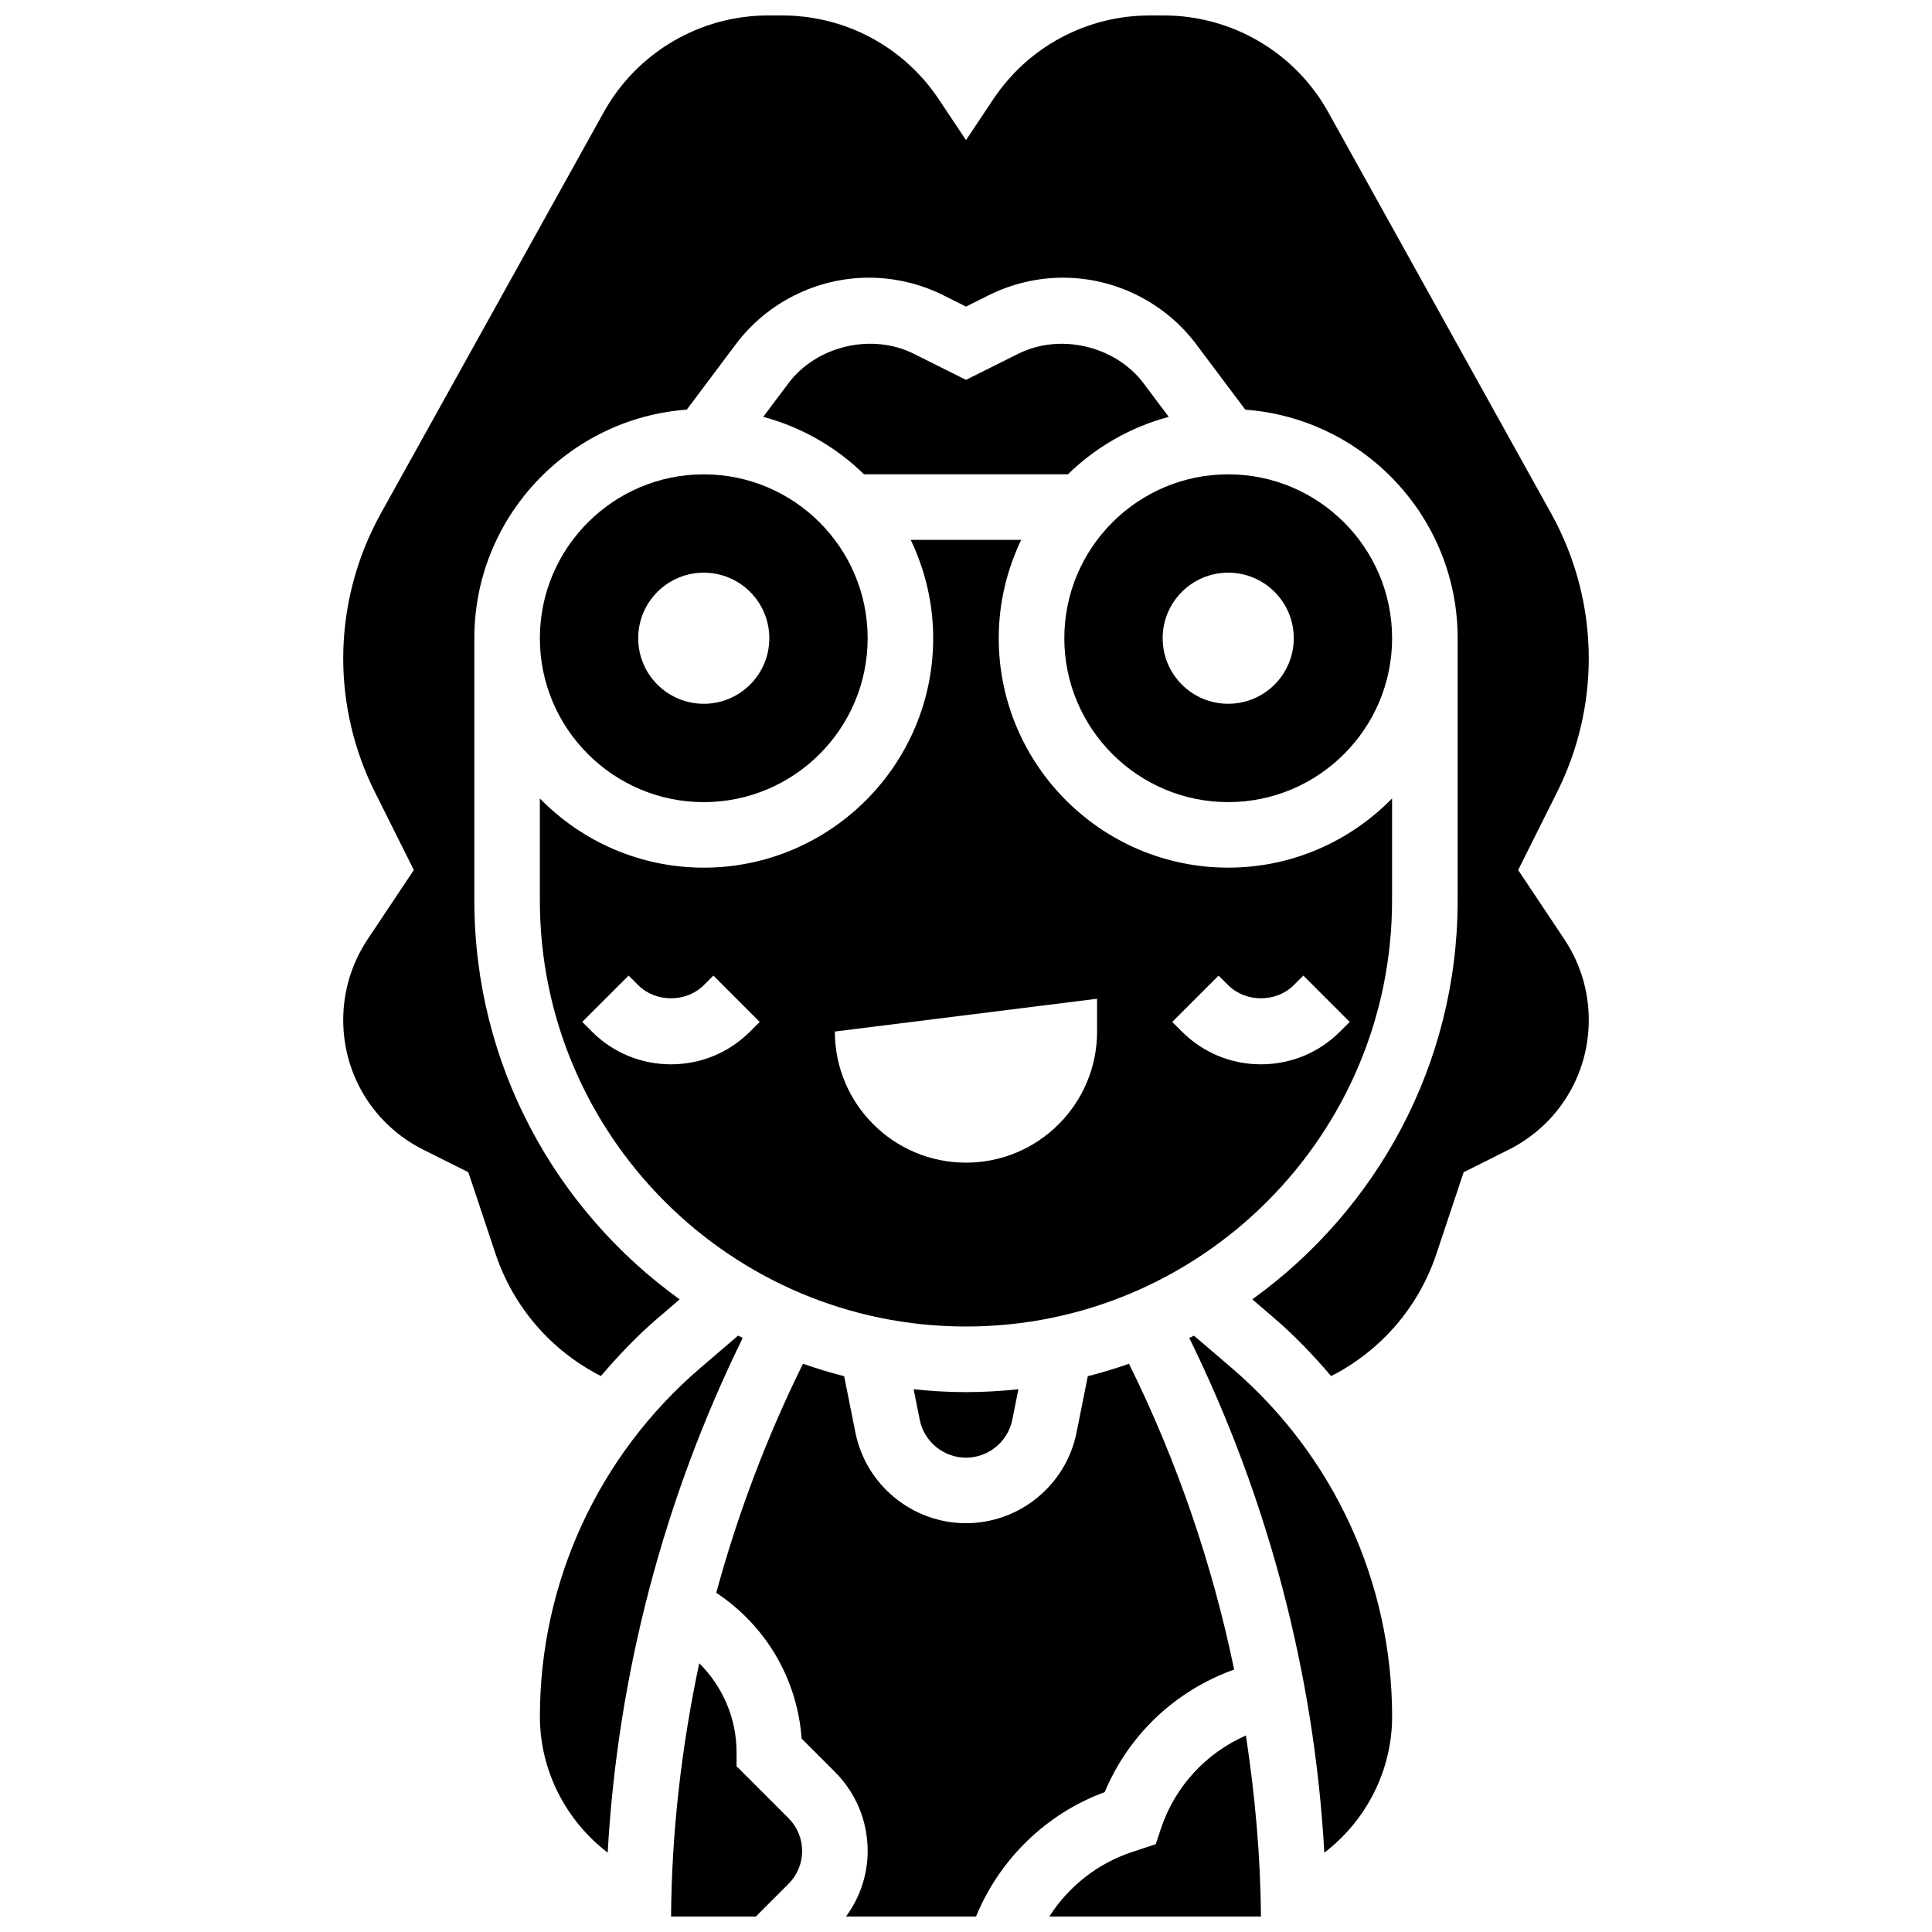
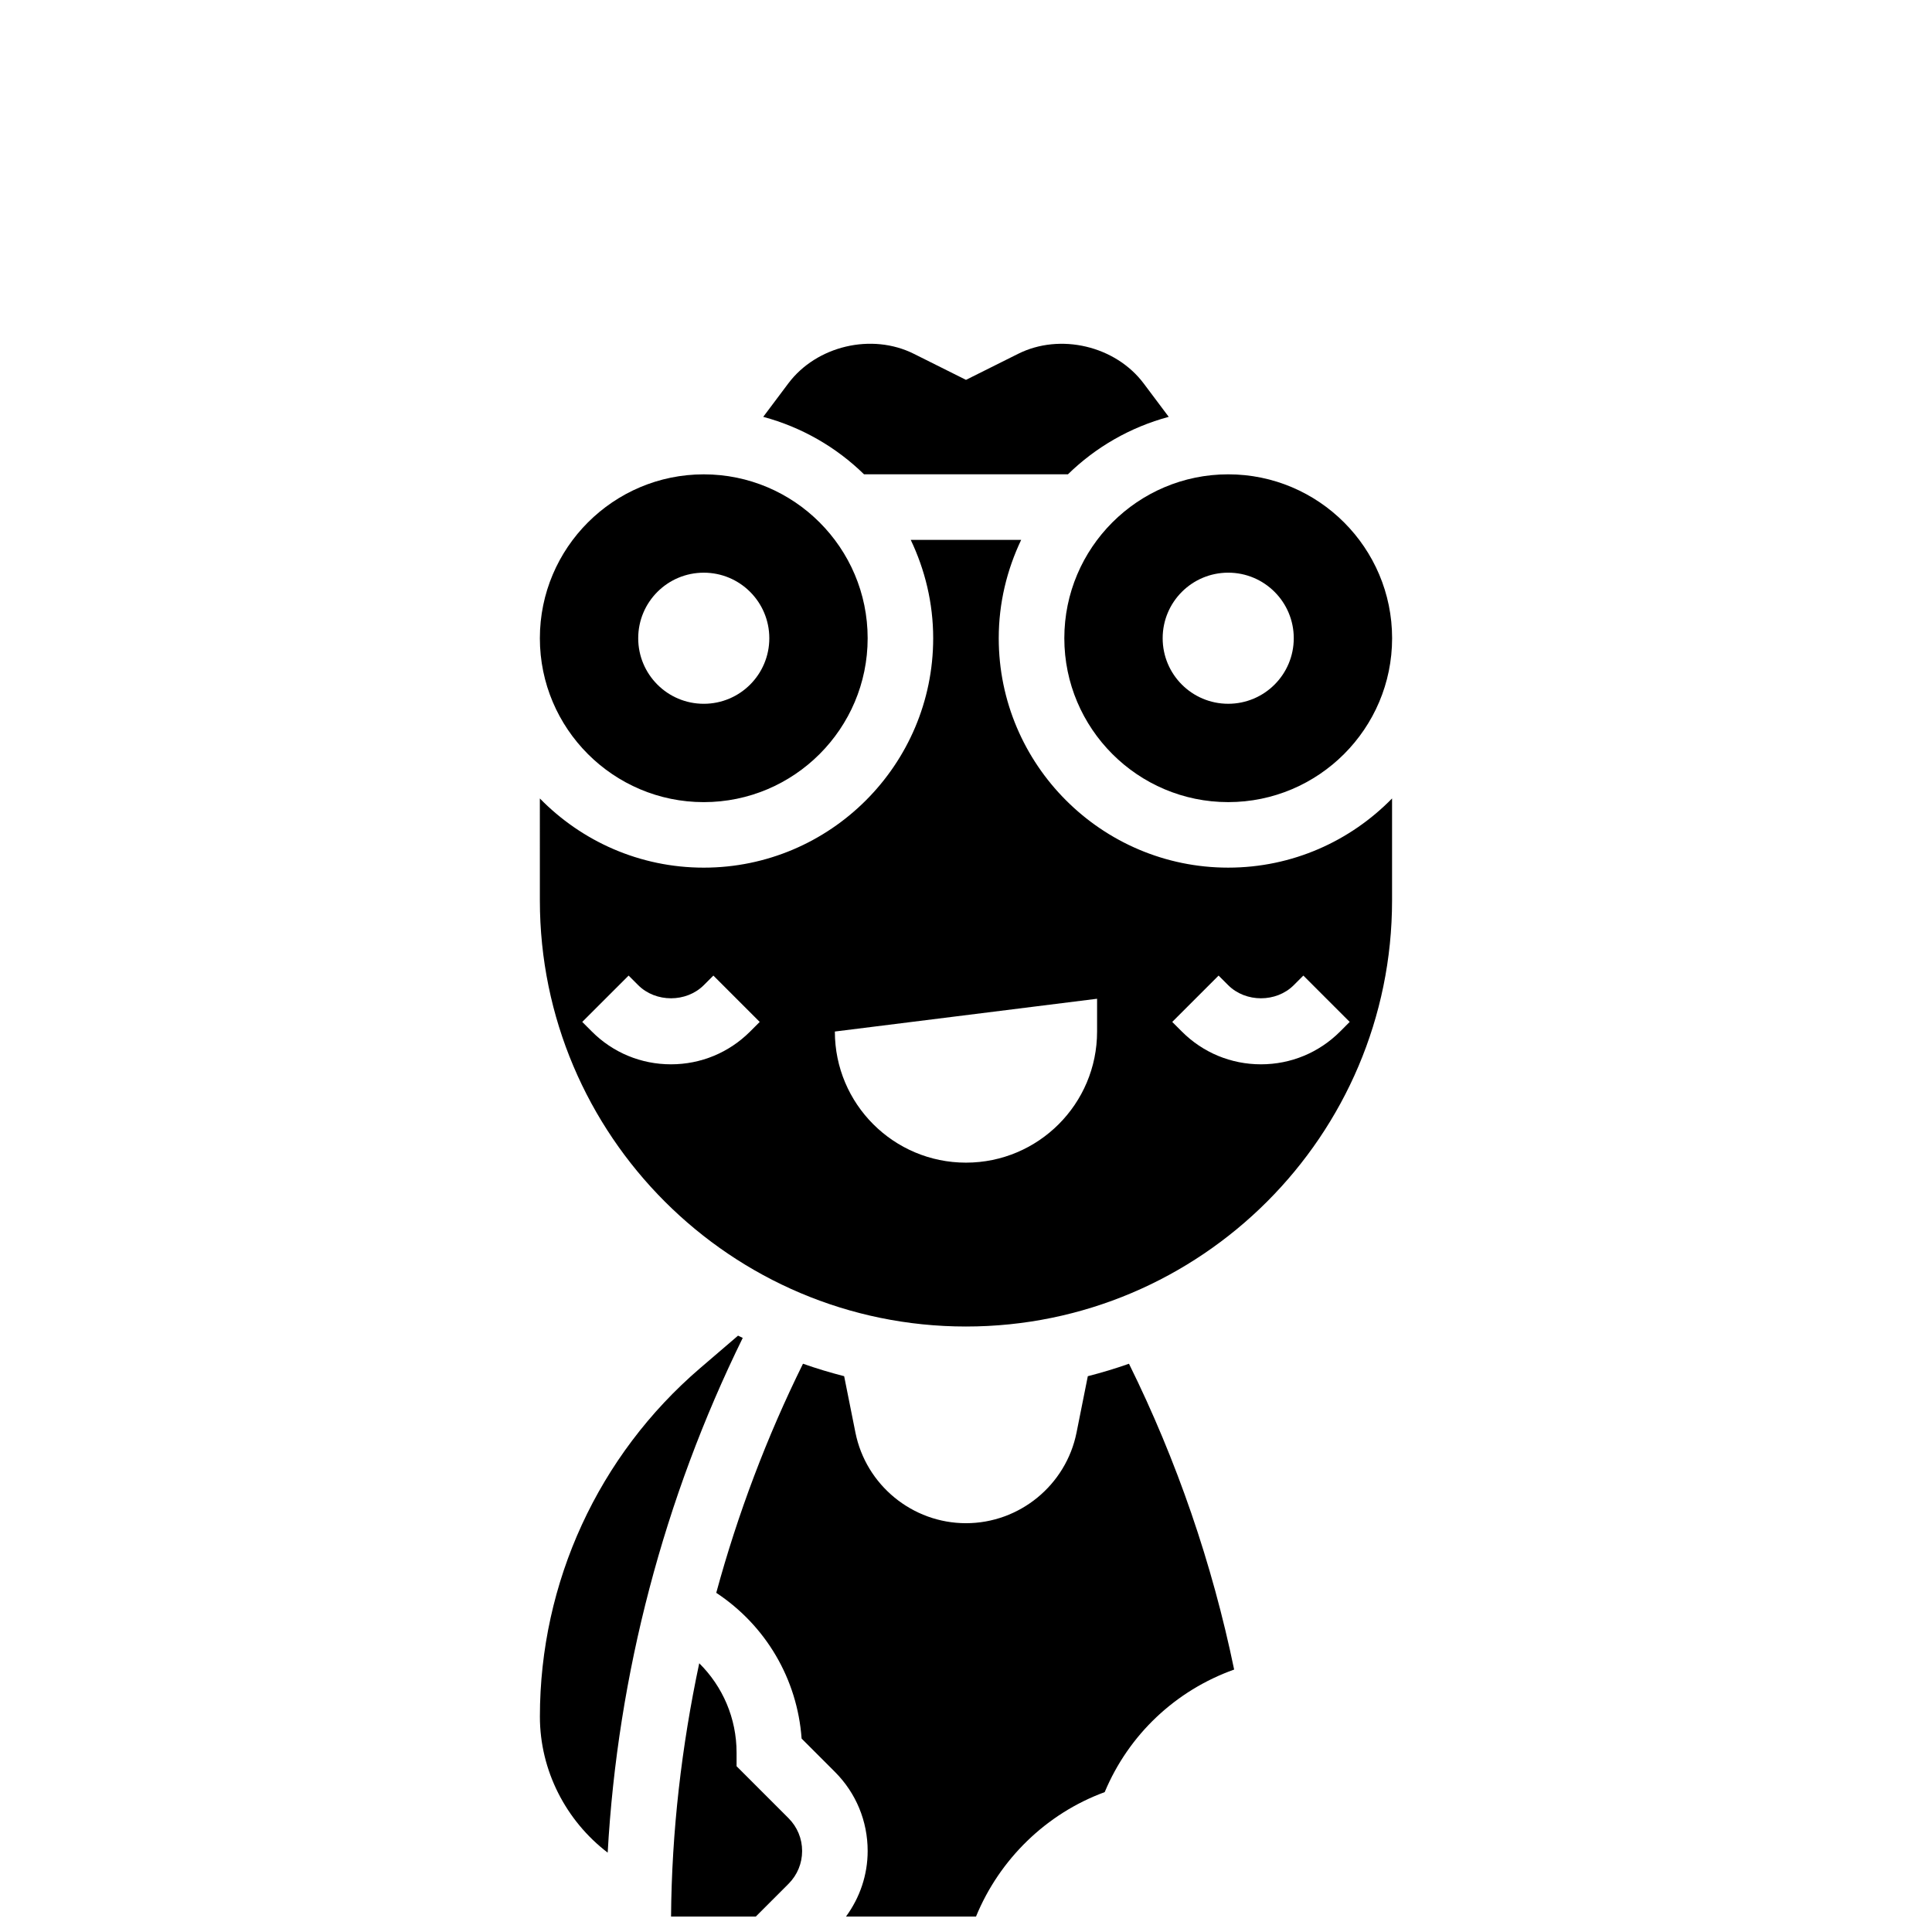
<svg xmlns="http://www.w3.org/2000/svg" width="800px" height="800px" version="1.1" viewBox="144 144 512 512">
  <defs>
    <clipPath id="d">
      <path d="m422 603h57v48.902h-57z" />
    </clipPath>
    <clipPath id="c">
-       <path d="m234 148.09h332v360.91h-332z" />
-     </clipPath>
+       </clipPath>
    <clipPath id="b">
      <path d="m321 584h36v67.902h-36z" />
    </clipPath>
    <clipPath id="a">
      <path d="m333 505h139v146.9h-139z" />
    </clipPath>
  </defs>
  <path d="m287.07 313.14c0 23.949 19.484 43.434 43.434 43.434 23.949 0 43.434-19.484 43.434-43.434s-19.484-43.434-43.434-43.434c-23.949 0-43.434 19.484-43.434 43.434zm60.805 0c0 9.598-7.773 17.371-17.371 17.371-9.598 0-17.371-7.773-17.371-17.371 0-9.598 7.773-17.371 17.371-17.371 9.598-0.004 17.371 7.769 17.371 17.371z" />
  <path d="m287.07 382.62c0 62.266 50.66 112.92 112.92 112.92 62.266 0 112.92-50.66 112.92-112.92v-27.023c-11.047 11.301-26.422 18.336-43.43 18.336-33.52 0-60.805-27.285-60.805-60.805 0-9.328 2.18-18.145 5.949-26.059h-29.273c3.773 7.914 5.953 16.73 5.953 26.062 0 33.52-27.285 60.805-60.805 60.805-17.008 0-32.383-7.035-43.434-18.336zm179.87 19.918 2.543 2.547c4.648 4.629 12.727 4.629 17.371 0l2.547-2.547 12.281 12.281-2.543 2.547c-5.602 5.602-13.047 8.688-20.969 8.688s-15.375-3.082-20.969-8.688l-2.547-2.547zm-32.203 6.141v8.688c0 19.188-15.559 34.746-34.746 34.746s-34.746-15.559-34.746-34.746zm-124.15-6.141 2.547 2.547c4.648 4.629 12.727 4.629 17.371 0l2.547-2.547 12.281 12.281-2.547 2.547c-5.602 5.602-13.047 8.688-20.969 8.688-7.922 0-15.375-3.082-20.969-8.688l-2.547-2.547z" />
  <path d="m469.49 356.57c23.949 0 43.434-19.484 43.434-43.434 0-23.949-19.484-43.434-43.434-43.434s-43.434 19.484-43.434 43.434c0.004 23.949 19.488 43.434 43.434 43.434zm0-60.805c9.598 0 17.371 7.773 17.371 17.371 0 9.598-7.773 17.371-17.371 17.371-9.598 0-17.371-7.773-17.371-17.371 0-9.598 7.773-17.371 17.371-17.371z" />
  <path d="m413.79 237.78-13.793 6.887-13.785-6.887c-11.188-5.613-25.852-2.129-33.32 7.852l-6.629 8.836c10.207 2.746 19.371 8.043 26.711 15.227h54.039c7.348-7.184 16.504-12.48 26.711-15.227l-6.629-8.836c-7.473-9.973-22.152-13.453-33.305-7.852z" />
  <path d="m339.59 497.96-10.031 8.598c-27 23.148-42.48 56.809-42.48 92.363 0 14.305 6.914 27.605 17.965 36.047 2.641-47.281 14.914-93.891 35.789-136.41-0.41-0.207-0.836-0.383-1.242-0.598z" />
-   <path d="m386.12 512.16 1.617 8.086c1.172 5.832 6.324 10.051 12.266 10.051s11.094-4.223 12.266-10.051l1.617-8.086c-4.562 0.488-9.195 0.766-13.883 0.766-4.691 0-9.32-0.277-13.883-0.766z" />
-   <path d="m470.45 506.56-10.031-8.59c-0.41 0.219-0.832 0.391-1.25 0.598 20.875 42.52 33.148 89.129 35.789 136.41 11.062-8.441 17.969-21.738 17.969-36.055 0-35.555-15.48-69.215-42.477-92.363z" />
  <g clip-path="url(#d)">
-     <path d="m451.66 628.59-1.371 4.125-6.445 2.144c-9.043 3.016-16.711 9.129-21.77 17.043h56.09c-0.121-16.078-1.562-32.105-3.988-47.984-10.57 4.668-18.77 13.465-22.516 24.672z" />
-   </g>
+     </g>
  <g clip-path="url(#c)">
    <path d="m546.33 374.57 10.363-20.742c5.465-10.914 8.348-23.133 8.348-35.34 0-13.395-3.441-26.66-9.945-38.375l-59.102-106.39c-8.781-15.801-25.469-25.625-43.562-25.625h-3.742c-16.703 0-32.199 8.297-41.461 22.195l-7.227 10.84-7.227-10.84c-9.262-13.898-24.766-22.195-41.461-22.195h-3.742c-18.098 0-34.781 9.824-43.566 25.625l-59.102 106.39c-6.504 11.719-9.945 24.98-9.945 38.375 0 12.195 2.883 24.426 8.348 35.336l10.363 20.742-12.246 18.363c-4.223 6.352-6.465 13.742-6.465 21.363 0 14.664 8.148 27.855 21.273 34.414l11.883 5.949 7.184 21.551c4.727 14.195 14.777 25.746 27.945 32.461 4.621-5.394 9.52-10.59 15-15.281l5.871-5.039c-32.875-23.676-54.41-62.191-54.41-105.72v-69.492c0-32 24.879-58.25 56.297-60.578l13.004-17.34c8.277-11.039 21.453-17.629 35.266-17.629 6.809 0 13.629 1.617 19.727 4.656l6.004 3.004 6.012-3.004c6.086-3.043 12.906-4.656 19.715-4.656 13.812 0 26.988 6.594 35.273 17.633l13.004 17.34c31.414 2.324 56.289 28.574 56.289 60.578v69.492c0 43.527-21.535 82.035-54.422 105.71l5.871 5.031c5.481 4.699 10.391 9.895 15.02 15.305 13.168-6.707 23.203-18.266 27.926-32.469l7.191-21.551 11.883-5.949c13.129-6.566 21.277-19.762 21.277-34.422 0-7.617-2.242-15.012-6.461-21.352z" />
  </g>
  <g clip-path="url(#b)">
    <path d="m339.2 612.07v-3.594c0-9.113-3.664-17.527-9.895-23.695-4.684 22.062-7.297 44.562-7.469 67.129h22.453l8.688-8.688c2.316-2.328 3.594-5.406 3.594-8.688 0-3.285-1.277-6.359-3.598-8.688z" />
  </g>
  <g clip-path="url(#a)">
    <path d="m471.06 586.45c-5.801-28.059-15.168-55.34-27.867-81.043-3.57 1.258-7.211 2.356-10.91 3.301l-2.988 14.941c-2.789 13.922-15.105 24.016-29.297 24.016-14.195 0-26.512-10.094-29.301-24.02l-2.988-14.941c-3.699-0.945-7.34-2.043-10.91-3.301-9.605 19.449-17.293 39.793-22.984 60.711 13.133 8.676 21.48 22.82 22.621 38.629l8.816 8.816c5.602 5.602 8.688 13.047 8.688 20.969 0 6.352-2.059 12.344-5.734 17.371h34.449c6.238-15.191 18.633-27.293 34.102-32.965 6.379-15.262 18.781-26.934 34.305-32.484z" />
  </g>
</svg>